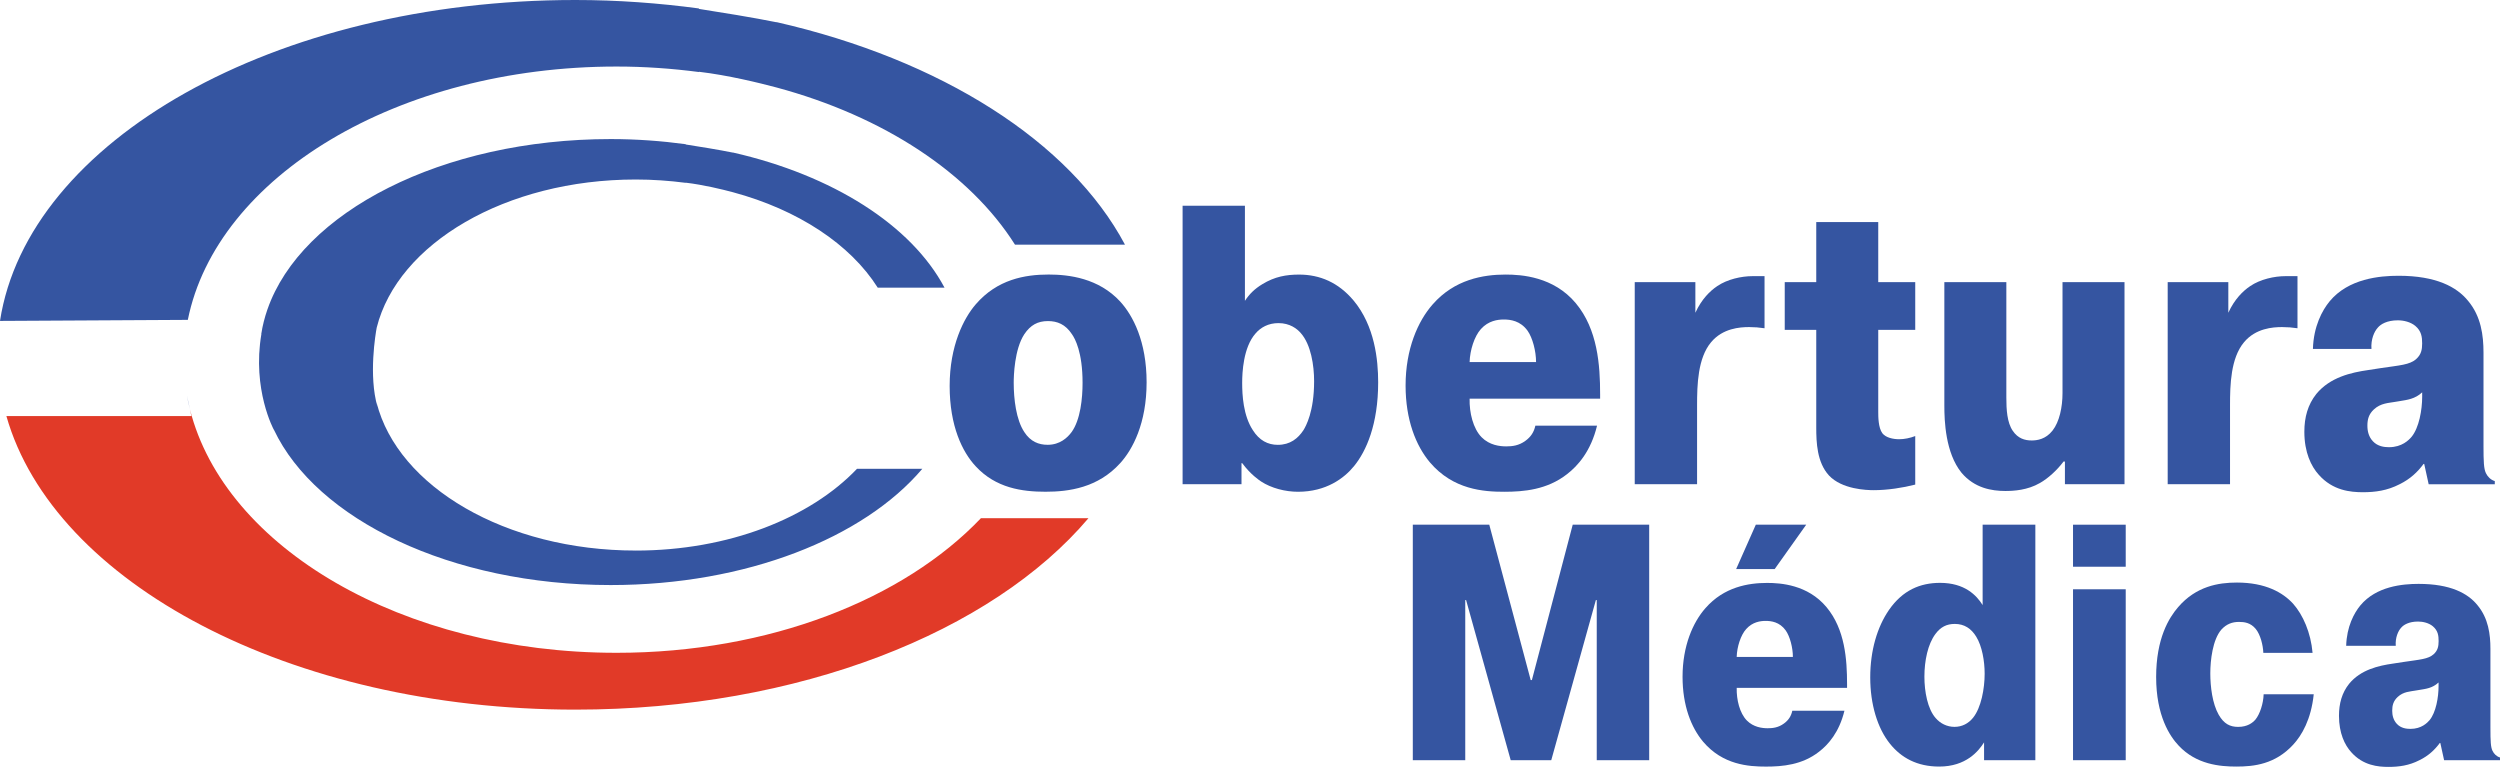
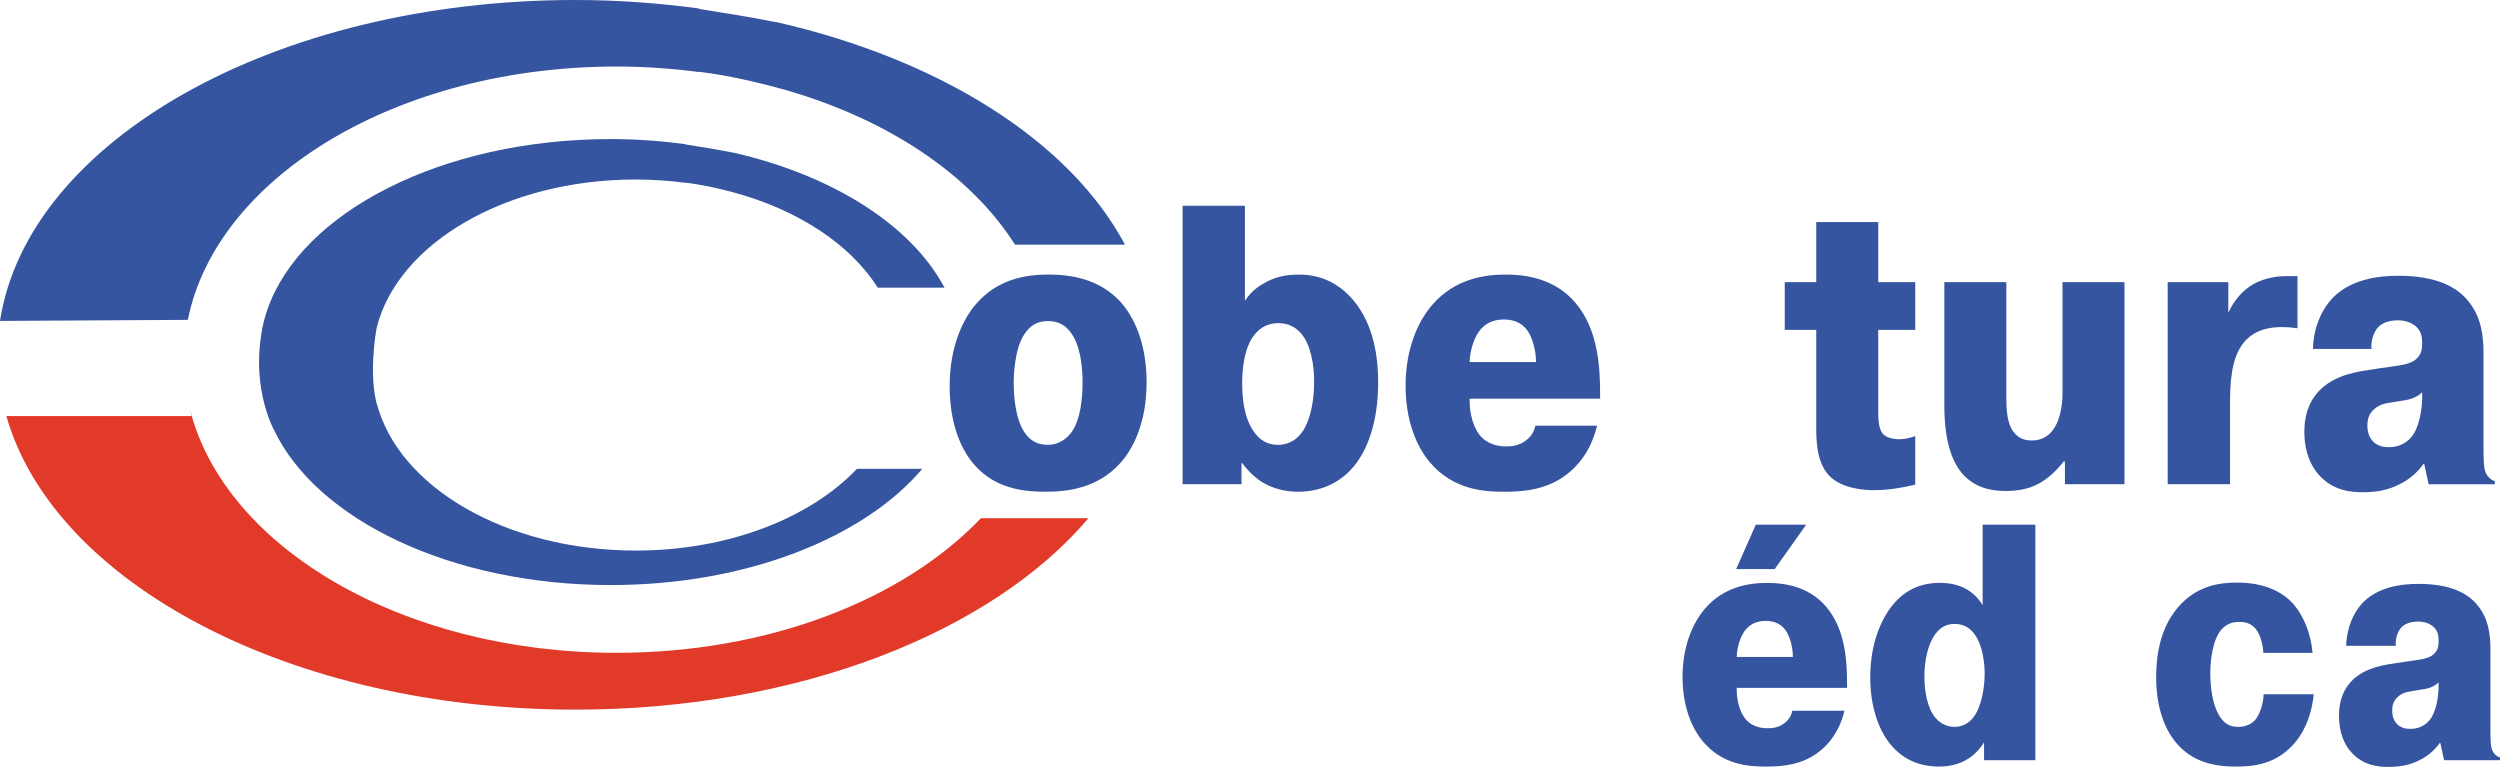
<svg xmlns="http://www.w3.org/2000/svg" width="188" height="58" viewBox="0 0 188 58" fill="none">
  <path d="M19.648 24.876C19.706 24.467 19.788 24.063 19.894 23.665C19.794 24.065 19.703 24.467 19.648 24.876Z" fill="#6FC2B6" />
  <path d="M19.535 26.285C19.535 26.3 19.538 26.315 19.538 26.332C19.538 26.133 19.566 25.941 19.579 25.744C19.57 25.926 19.535 26.104 19.535 26.288V26.285Z" fill="#6FC2B6" />
  <path d="M36.339 29.948C36.339 29.948 36.337 29.931 36.334 29.92H36.331C36.331 29.92 36.339 29.936 36.342 29.948H36.339Z" fill="#6FC2B6" />
  <path d="M73.372 35.065C72.368 33.987 71.414 32.043 71.414 29.022C71.414 26 72.47 23.936 73.372 22.89C74.995 21.005 77.08 20.645 78.858 20.645C80.379 20.645 82.619 20.914 84.242 22.68C85.195 23.726 86.225 25.672 86.225 28.753C86.225 31.834 85.17 33.809 84.242 34.826C82.568 36.681 80.379 36.979 78.626 36.979C76.874 36.979 74.891 36.71 73.372 35.065ZM80.585 32.492C81.254 31.565 81.409 29.949 81.409 28.783C81.409 26.479 80.842 25.462 80.61 25.132C80.121 24.385 79.503 24.145 78.807 24.145C78.034 24.145 77.493 24.444 77.029 25.132C76.282 26.269 76.231 28.272 76.231 28.783C76.231 30.009 76.411 31.565 77.029 32.492C77.493 33.21 78.111 33.449 78.781 33.449C79.709 33.449 80.275 32.912 80.585 32.492Z" fill="#3555A1" />
  <path d="M93.361 36.412H88.931V15.472H93.618V22.623C93.954 22.115 94.34 21.725 94.933 21.367C95.861 20.8 96.736 20.649 97.689 20.649C99.261 20.649 100.652 21.249 101.784 22.593C103.381 24.507 103.638 27.05 103.638 28.755C103.638 31.927 102.737 33.93 101.835 35.038C101.088 35.965 99.724 36.981 97.611 36.981C96.657 36.981 95.602 36.712 94.829 36.204C94.699 36.115 94.056 35.696 93.412 34.828H93.361V36.414V36.412ZM94.211 32.344C94.699 33.121 95.345 33.452 96.09 33.452C97.018 33.452 97.611 32.973 98.023 32.344C98.203 32.046 98.821 30.968 98.821 28.664C98.821 27.497 98.59 25.911 97.817 25.045C97.534 24.717 96.993 24.298 96.143 24.298C95.37 24.298 94.803 24.626 94.417 25.075C93.489 26.121 93.412 28.037 93.412 28.785C93.412 29.712 93.489 31.237 94.211 32.344Z" fill="#3555A1" />
  <path d="M120.097 32.014C119.634 33.928 118.655 35.035 117.831 35.664C116.338 36.831 114.586 36.981 113.118 36.981C111.572 36.981 109.281 36.831 107.529 34.769C106.473 33.513 105.7 31.567 105.7 28.994C105.7 26.242 106.628 24.148 107.735 22.892C109.383 21.007 111.547 20.647 113.22 20.647C114.405 20.647 116.827 20.798 118.5 22.801C120.148 24.774 120.329 27.468 120.329 29.651V29.979H110.515C110.489 31.025 110.772 32.223 111.416 32.88C112.008 33.479 112.781 33.568 113.27 33.568C113.733 33.568 114.223 33.509 114.712 33.149C115.124 32.85 115.355 32.49 115.459 32.012H120.095L120.097 32.014ZM115.512 27.228C115.512 26.422 115.255 25.403 114.869 24.865C114.327 24.118 113.581 24.027 113.091 24.027C112.628 24.027 111.931 24.116 111.364 24.745C110.876 25.282 110.54 26.331 110.515 27.228H115.512Z" fill="#3555A1" />
-   <path d="M132.693 24.685C132.307 24.626 131.92 24.596 131.534 24.596C130.839 24.596 129.55 24.685 128.675 25.733C127.671 26.93 127.62 28.935 127.62 30.489V36.412H122.932V21.215H127.492V23.519C127.955 22.502 128.599 21.873 129.14 21.513C129.888 21.005 130.943 20.766 131.793 20.766H132.693V24.685Z" fill="#3555A1" />
  <path d="M134.212 21.215H136.582V16.698H141.244V21.215H144.026V24.804H141.244V30.966C141.244 31.326 141.244 32.162 141.554 32.581C141.811 32.91 142.352 33.03 142.816 33.03C143.202 33.03 143.64 32.941 144.026 32.791V36.441C143.098 36.681 141.94 36.861 140.91 36.861C140.369 36.861 138.515 36.801 137.536 35.753C136.635 34.767 136.582 33.27 136.582 32.135V24.806H134.212V21.217V21.215Z" fill="#3555A1" />
  <path d="M155.282 34.707H155.178C154.689 35.366 153.993 35.992 153.4 36.323C152.472 36.861 151.442 36.922 150.799 36.922C149.794 36.922 148.48 36.712 147.503 35.546C146.292 34.051 146.215 31.626 146.215 30.521V21.217H150.877V29.892C150.877 30.79 150.928 31.777 151.366 32.406C151.752 32.973 152.266 33.123 152.782 33.123C153.194 33.123 153.838 33.034 154.354 32.376C154.87 31.717 155.101 30.61 155.101 29.564V21.217H159.763V36.414H155.282V34.709V34.707Z" fill="#3555A1" />
  <path d="M172.771 24.685C172.385 24.626 171.998 24.596 171.612 24.596C170.917 24.596 169.628 24.685 168.753 25.733C167.749 26.93 167.698 28.935 167.698 30.489V36.412H163.01V21.215H167.57V23.519C168.033 22.502 168.677 21.873 169.218 21.513C169.965 21.005 171.021 20.766 171.871 20.766H172.771V24.685Z" fill="#3555A1" />
  <path d="M173.931 26.242C173.982 24.537 174.626 23.341 175.193 22.653C176.609 20.948 178.954 20.738 180.37 20.738C183.203 20.738 184.749 21.577 185.599 22.623C186.578 23.79 186.759 25.225 186.759 26.513V33.513C186.759 34.739 186.784 35.247 186.939 35.578C187.068 35.846 187.3 36.086 187.608 36.177V36.416H182.636L182.301 34.889H182.25C181.812 35.489 181.245 36.026 180.447 36.416C179.519 36.895 178.618 37.015 177.69 37.015C176.762 37.015 175.424 36.895 174.368 35.698C173.801 35.069 173.287 34.023 173.287 32.467C173.287 31.389 173.544 30.432 174.188 29.625C175.218 28.37 176.815 28.01 178.077 27.83L179.056 27.679C180.447 27.47 181.22 27.44 181.708 26.991C182.069 26.663 182.146 26.303 182.146 25.825C182.146 25.346 182.095 24.897 181.63 24.507C181.269 24.209 180.755 24.088 180.316 24.088C179.491 24.088 179.028 24.387 178.822 24.626C178.54 24.925 178.281 25.524 178.334 26.242H173.929H173.931ZM182.148 29.503C181.606 30.011 181.014 30.07 180.474 30.161L180.113 30.22C179.625 30.309 179.032 30.309 178.516 30.788C178.13 31.148 178.028 31.535 178.028 32.014C178.028 32.433 178.131 32.852 178.44 33.181C178.801 33.57 179.289 33.629 179.65 33.629C180.629 33.629 181.143 33.092 181.349 32.852C181.916 32.164 182.148 30.817 182.148 29.831V29.503Z" fill="#3555A1" />
-   <path d="M110.252 45.123H110.187V57.165H106.243V39.455H111.993L115.109 51.143H115.197L118.269 39.455H124.019V57.165H120.075V45.123H120.01L116.655 57.165H113.605L110.25 45.123H110.252Z" fill="#3555A1" />
  <path d="M138.702 53.447C138.31 55.067 137.483 56.002 136.786 56.534C135.523 57.521 134.043 57.648 132.801 57.648C131.494 57.648 129.556 57.521 128.074 55.776C127.18 54.713 126.528 53.07 126.528 50.893C126.528 48.566 127.312 46.794 128.249 45.733C129.643 44.138 131.472 43.836 132.888 43.836C133.891 43.836 135.939 43.963 137.353 45.657C138.748 47.327 138.899 49.604 138.899 51.45V51.727H130.6C130.579 52.612 130.819 53.625 131.363 54.181C131.864 54.688 132.517 54.764 132.93 54.764C133.322 54.764 133.736 54.713 134.15 54.41C134.498 54.158 134.695 53.853 134.781 53.449H138.702V53.447ZM135.827 39.457L133.454 42.796H130.557L132.037 39.457H135.827ZM134.825 49.4C134.825 48.716 134.608 47.857 134.28 47.401C133.822 46.768 133.191 46.692 132.777 46.692C132.385 46.692 131.796 46.768 131.317 47.3C130.903 47.755 130.621 48.64 130.599 49.4H134.825Z" fill="#3555A1" />
  <path d="M149.202 57.165V55.825C148.788 56.483 147.851 57.646 145.825 57.646C144.17 57.646 142.972 56.987 142.123 55.926C141.186 54.762 140.642 52.966 140.642 50.942C140.642 48.917 141.166 47.147 142.059 45.856C143.083 44.388 144.389 43.831 145.893 43.831C147.745 43.831 148.637 44.767 149.094 45.502V39.455H153.058V57.165H149.202ZM148.613 47.88C148.243 47.272 147.72 46.919 147.001 46.919C146.392 46.919 145.935 47.147 145.543 47.677C144.976 48.435 144.715 49.675 144.715 50.889C144.715 52.003 144.954 53.318 145.565 54.002C145.913 54.406 146.414 54.66 146.979 54.66C147.545 54.66 148.026 54.408 148.374 53.976C148.985 53.218 149.246 51.776 149.246 50.662C149.246 49.701 149.049 48.587 148.613 47.88Z" fill="#3555A1" />
-   <path d="M155.891 39.457H159.854V42.618H155.891V39.457ZM159.854 44.314V57.167H155.891V44.314H159.854Z" fill="#3555A1" />
  <path d="M173.993 52.206C173.796 54.103 173.099 55.293 172.447 56C171.096 57.468 169.506 57.646 168.177 57.646C166.935 57.646 165.171 57.493 163.841 56.077C163.167 55.367 162.142 53.826 162.142 50.916C162.142 48.007 163.101 46.463 163.798 45.654C165.149 44.085 166.826 43.808 168.219 43.808C170.376 43.808 171.683 44.566 172.445 45.403C173.185 46.237 173.774 47.579 173.905 49.095H170.202C170.181 48.513 169.984 47.73 169.635 47.3C169.243 46.819 168.764 46.768 168.372 46.768C167.871 46.768 167.435 46.921 167.043 47.35C166.39 48.109 166.215 49.652 166.215 50.639C166.215 51.626 166.368 52.915 166.848 53.752C167.24 54.435 167.697 54.662 168.308 54.662C169.005 54.662 169.397 54.359 169.615 54.105C169.942 53.701 170.204 52.915 170.226 52.208H173.995L173.993 52.206Z" fill="#3555A1" />
  <path d="M176.432 48.564C176.476 47.122 177.019 46.11 177.499 45.527C178.697 44.085 180.678 43.908 181.878 43.908C184.274 43.908 185.581 44.617 186.299 45.502C187.127 46.489 187.28 47.702 187.28 48.79V54.711C187.28 55.748 187.302 56.178 187.433 56.456C187.542 56.684 187.737 56.886 188 56.962V57.165H183.796L183.513 55.875H183.47C183.099 56.382 182.62 56.837 181.945 57.165C181.161 57.569 180.399 57.671 179.615 57.671C178.831 57.671 177.699 57.569 176.806 56.557C176.326 56.026 175.891 55.141 175.891 53.826C175.891 52.915 176.108 52.106 176.653 51.422C177.524 50.359 178.875 50.057 179.942 49.904L180.769 49.777C181.945 49.599 182.6 49.574 183.014 49.195C183.318 48.917 183.384 48.613 183.384 48.208C183.384 47.804 183.34 47.425 182.948 47.094C182.644 46.842 182.208 46.741 181.838 46.741C181.141 46.741 180.749 46.993 180.574 47.196C180.336 47.448 180.117 47.954 180.161 48.562H176.436L176.432 48.564ZM183.38 51.321C182.923 51.751 182.421 51.801 181.964 51.878L181.659 51.928C181.245 52.005 180.744 52.005 180.308 52.409C179.982 52.712 179.894 53.042 179.894 53.447C179.894 53.8 179.982 54.156 180.243 54.434C180.547 54.762 180.961 54.812 181.267 54.812C182.095 54.812 182.531 54.357 182.706 54.154C183.185 53.572 183.38 52.435 183.38 51.598V51.321Z" fill="#3555A1" />
  <path d="M46.364 49.091C30.257 49.091 16.906 41.176 14.283 30.782L14.392 31.29H0.481C4.044 43.825 21.821 53.364 43.269 53.364C60.06 53.364 74.61 47.518 81.853 38.968H73.766C67.968 45.057 57.864 49.091 46.364 49.091Z" fill="#E13A28" />
-   <path d="M14.283 30.782L14.056 29.735C14.12 30.087 14.195 30.434 14.283 30.782Z" fill="#3555A1" />
  <path d="M58.39 1.662V1.673C56.711 1.33 54.08 0.906 52.557 0.669V0.635C49.56 0.235 46.463 0 43.269 0C20.658 0 2.093 10.594 0 24.133L14.124 24.054C16.288 13.3 29.878 5.004 46.364 5.004C48.484 5.004 50.55 5.154 52.556 5.416V5.397C54.738 5.654 57.084 6.23 58.388 6.577C66.446 8.745 72.929 13.018 76.329 18.401H84.599C80.484 10.664 70.769 4.483 58.386 1.662H58.39Z" fill="#3555A1" />
  <path d="M47.804 41.401C38.023 41.401 29.914 36.594 28.321 30.282L28.388 30.591H28.386C27.704 28.241 28.246 25.077 28.328 24.639C29.91 18.318 38.016 13.499 47.806 13.499C49.093 13.499 50.348 13.59 51.567 13.749V13.738C52.893 13.895 54.319 14.242 55.11 14.454C60.003 15.771 63.941 18.365 66.007 21.634H71.029C68.532 16.935 62.63 13.181 55.11 11.468V11.475C54.091 11.267 52.492 11.009 51.567 10.865V10.844C49.748 10.6 47.866 10.458 45.927 10.458C33.241 10.458 22.654 15.949 20.111 23.269C20.111 23.269 20.109 23.275 20.107 23.279C19.899 23.879 19.744 24.493 19.648 25.115H19.657C18.948 29.306 20.59 32.312 20.59 32.312H20.596C23.785 39.059 33.901 43.996 45.925 43.996C56.122 43.996 64.958 40.446 69.358 35.254H64.446C60.926 38.953 54.789 41.403 47.804 41.403V41.401Z" fill="#3555A1" />
</svg>